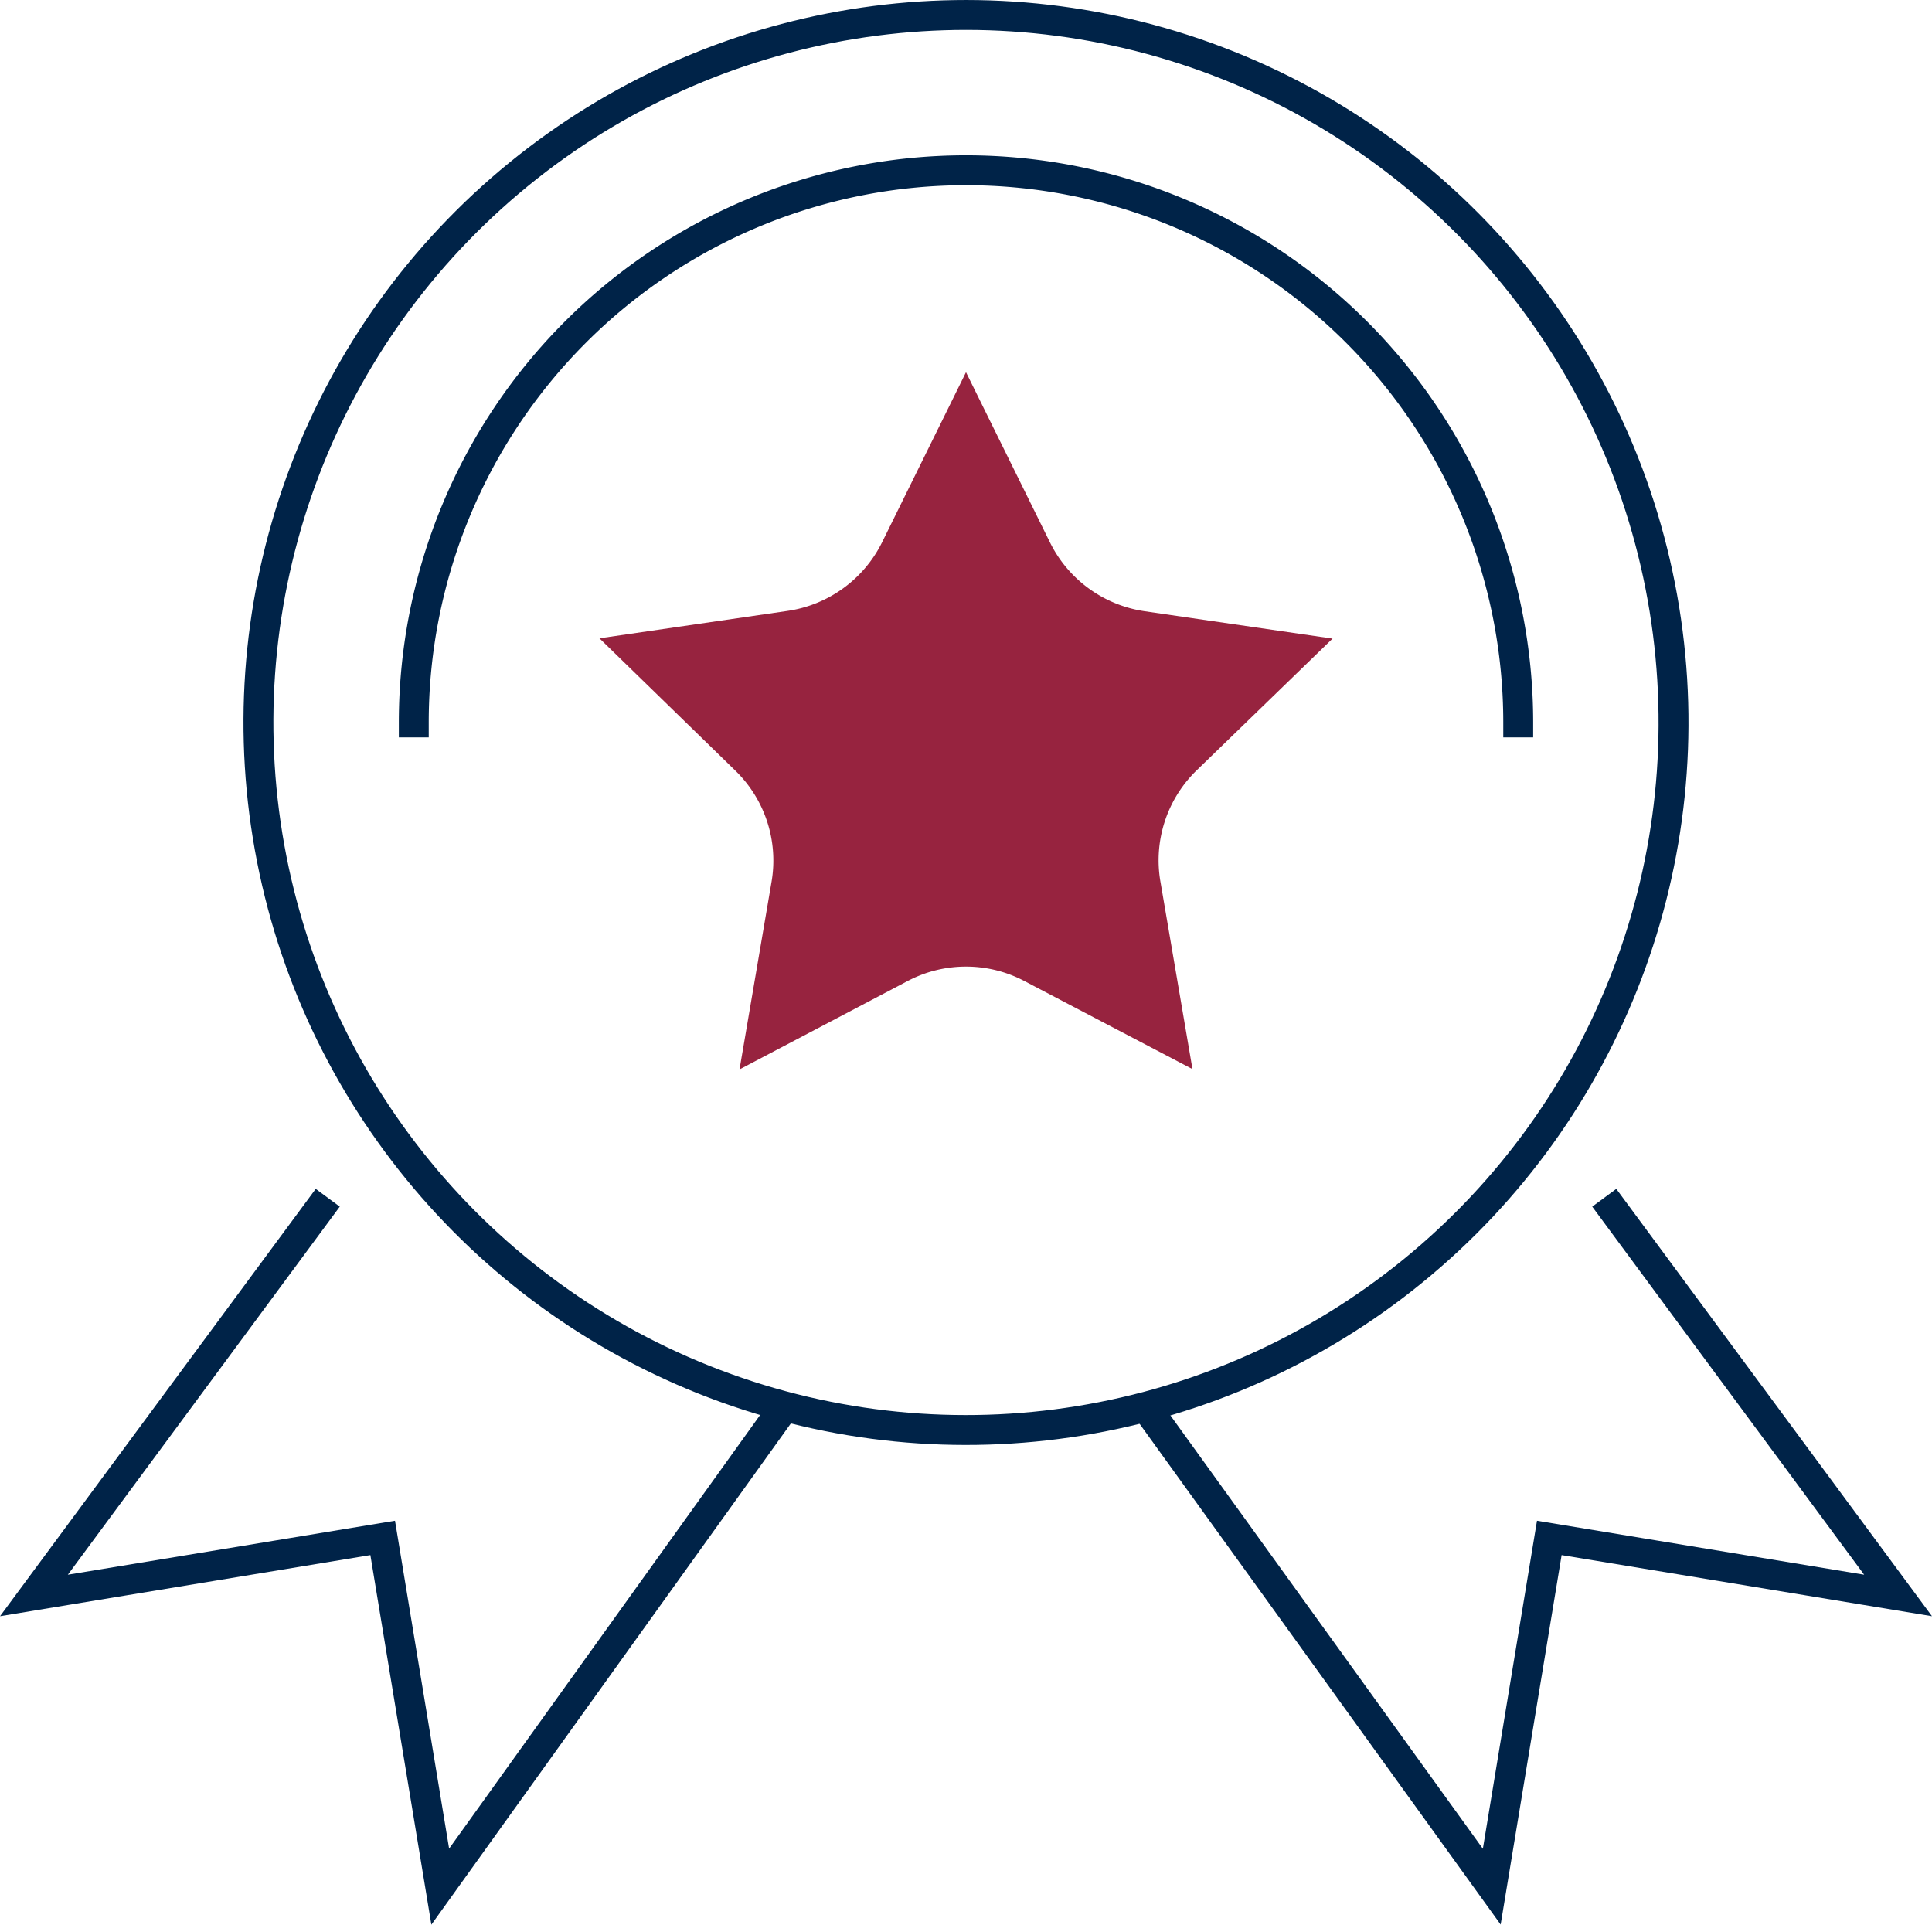
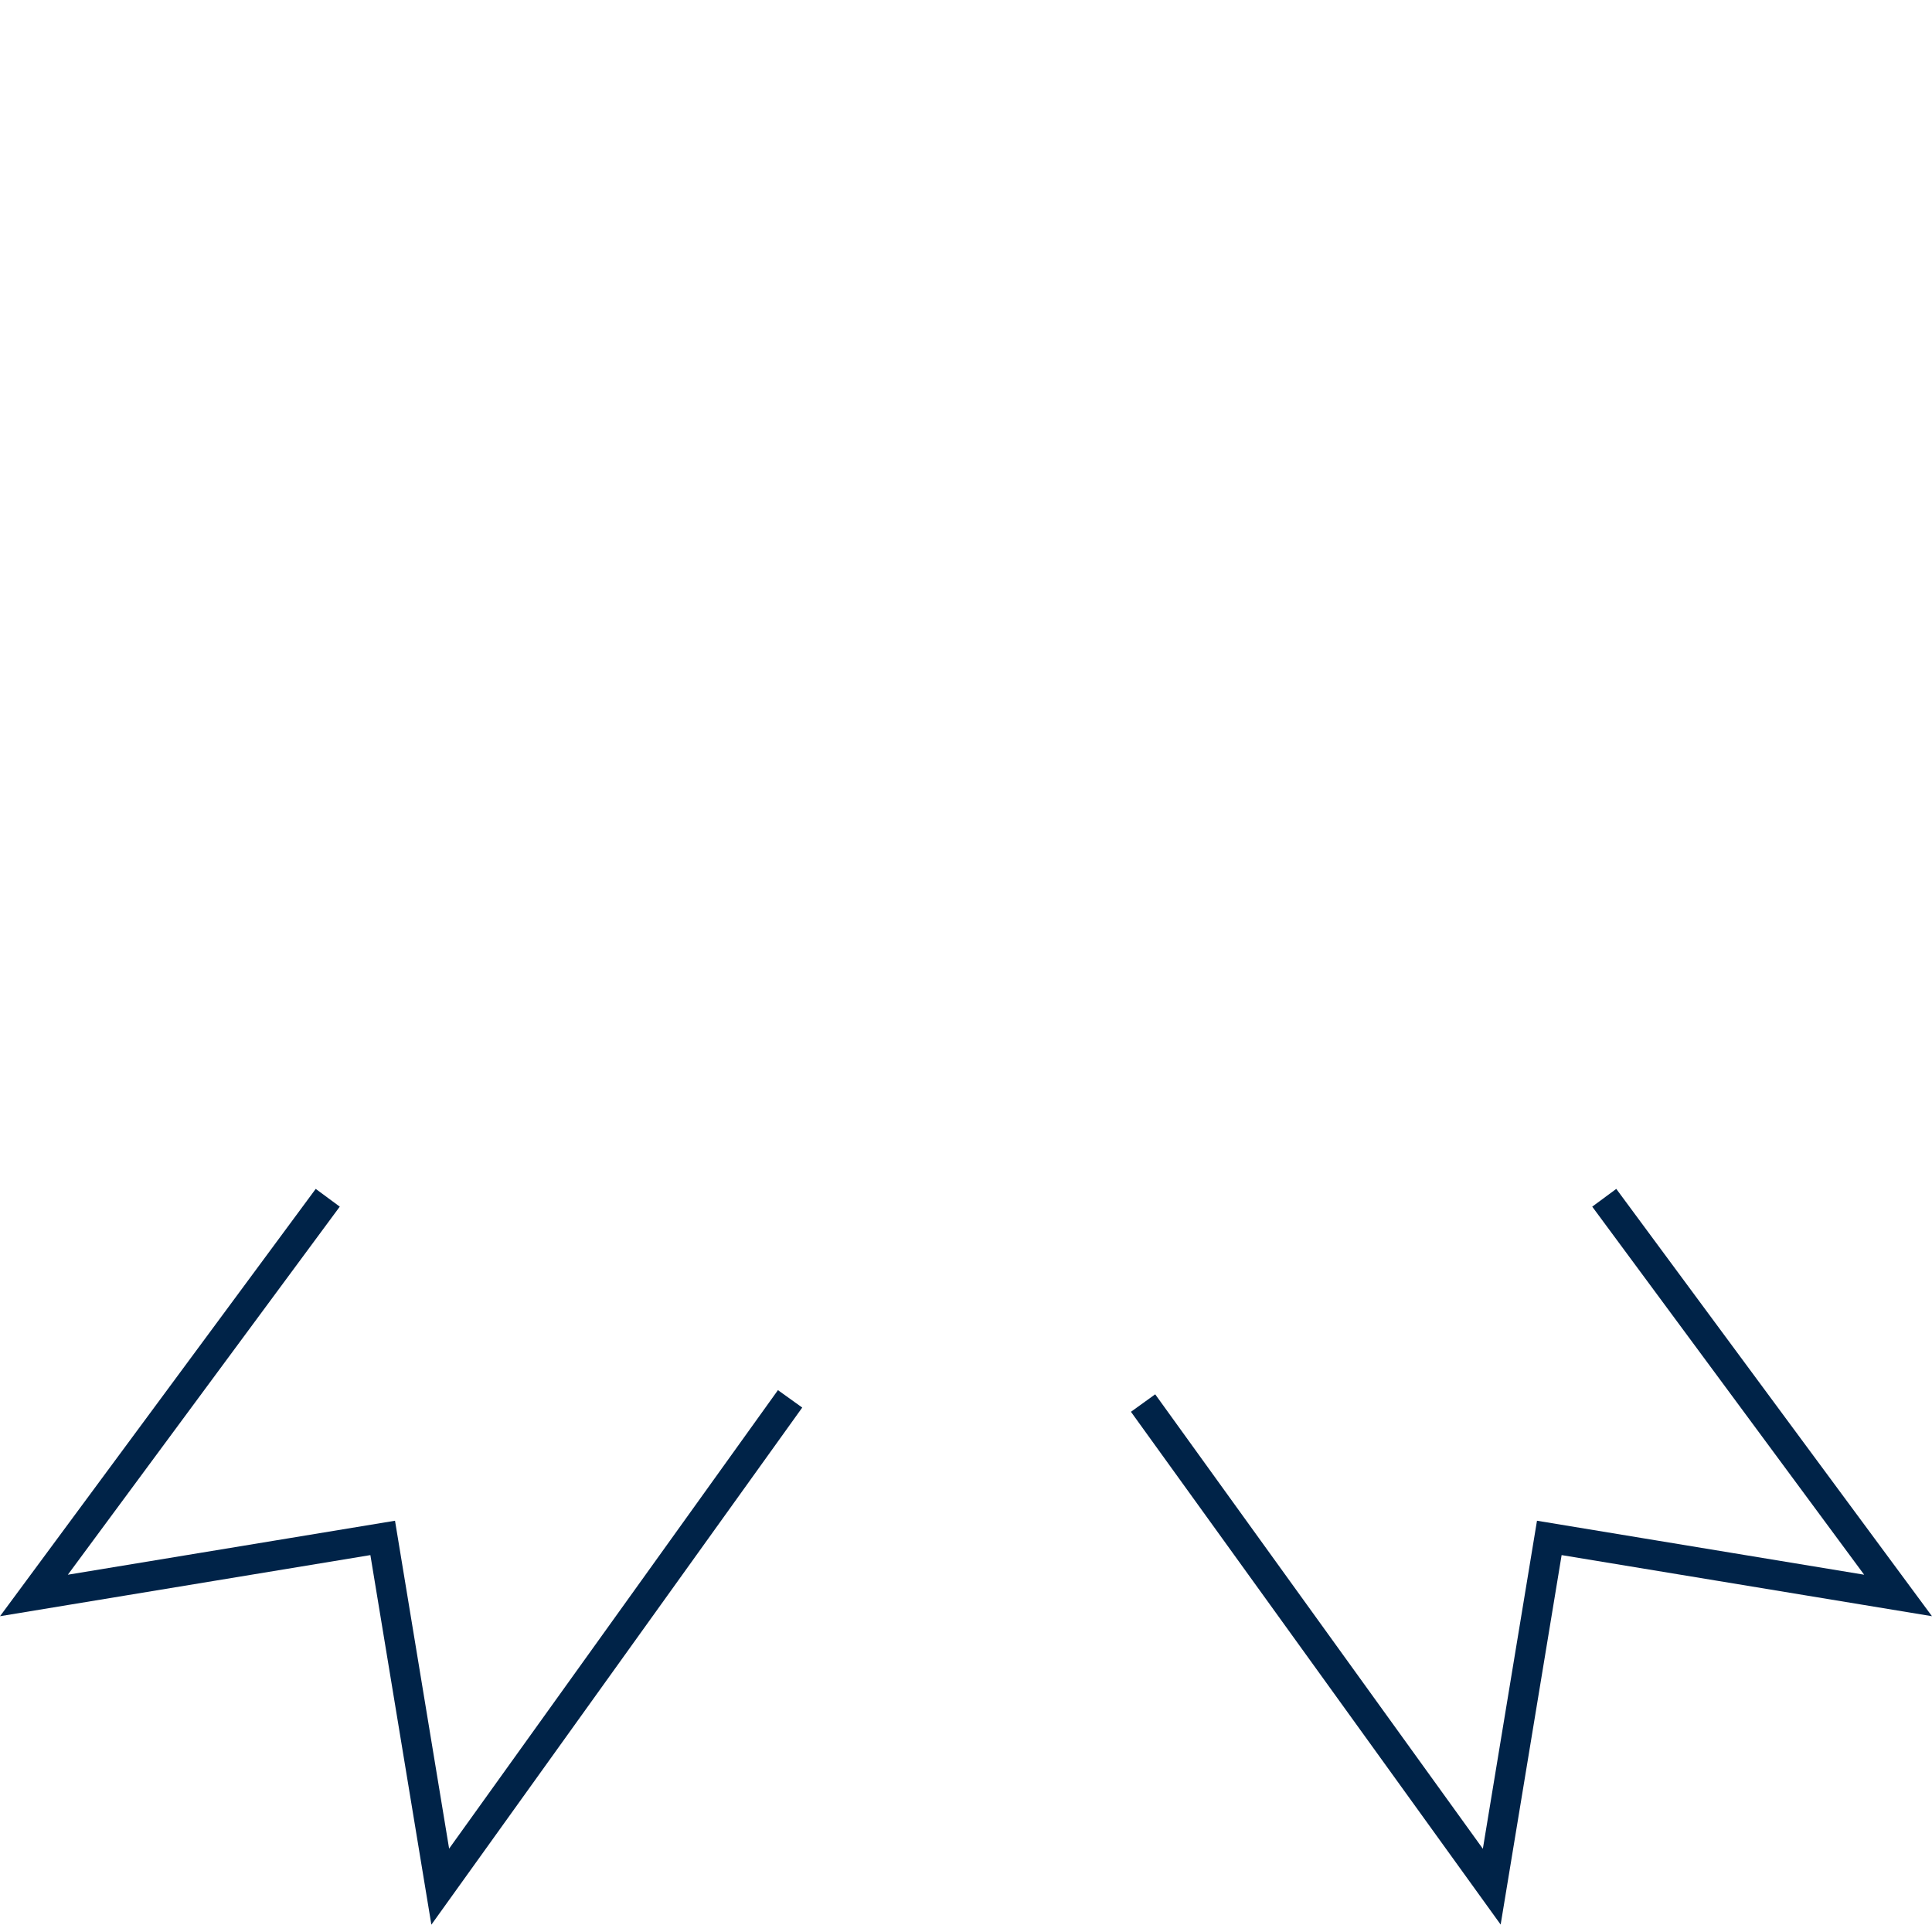
<svg xmlns="http://www.w3.org/2000/svg" viewBox="0 0 129.24 128.75">
  <g id="Layer_2" data-name="Layer 2">
    <g id="Icon_Set" data-name="Icon Set">
-       <path d="M64.62,24.9l5.62,11.39a8.42,8.42,0,0,0,6.33,4.6l12.57,1.83h0L80,51.58A8.39,8.39,0,0,0,77.63,59l2.14,12.52L68.53,65.63a8.38,8.38,0,0,0-7.82,0L49.47,71.54,51.61,59a8.39,8.39,0,0,0-2.41-7.44l-9.1-8.86h0l12.57-1.83A8.41,8.41,0,0,0,59,36.29Z" style="fill:#97233f" />
-       <circle cx="64.62" cy="48.33" r="47.33" transform="translate(-6.91 10.98) rotate(-9.22)" style="fill:none;stroke:#002348;stroke-linecap:square;stroke-miterlimit:10;stroke-width:2px" />
-       <path d="M101.56,48.33a36.94,36.94,0,0,0-73.88,0" style="fill:none;stroke:#002348;stroke-linecap:square;stroke-miterlimit:10;stroke-width:2px" />
      <polyline points="107.91 80.93 126.97 106.73 103.64 102.88 99.79 126.21 77.05 94.67" style="fill:none;stroke:#002348;stroke-linecap:square;stroke-miterlimit:10;stroke-width:2px" />
      <polyline points="21.33 80.93 2.27 106.73 25.6 102.88 29.45 126.21 52.27 94.39" style="fill:none;stroke:#002348;stroke-linecap:square;stroke-miterlimit:10;stroke-width:2px" />
    </g>
  </g>
</svg>